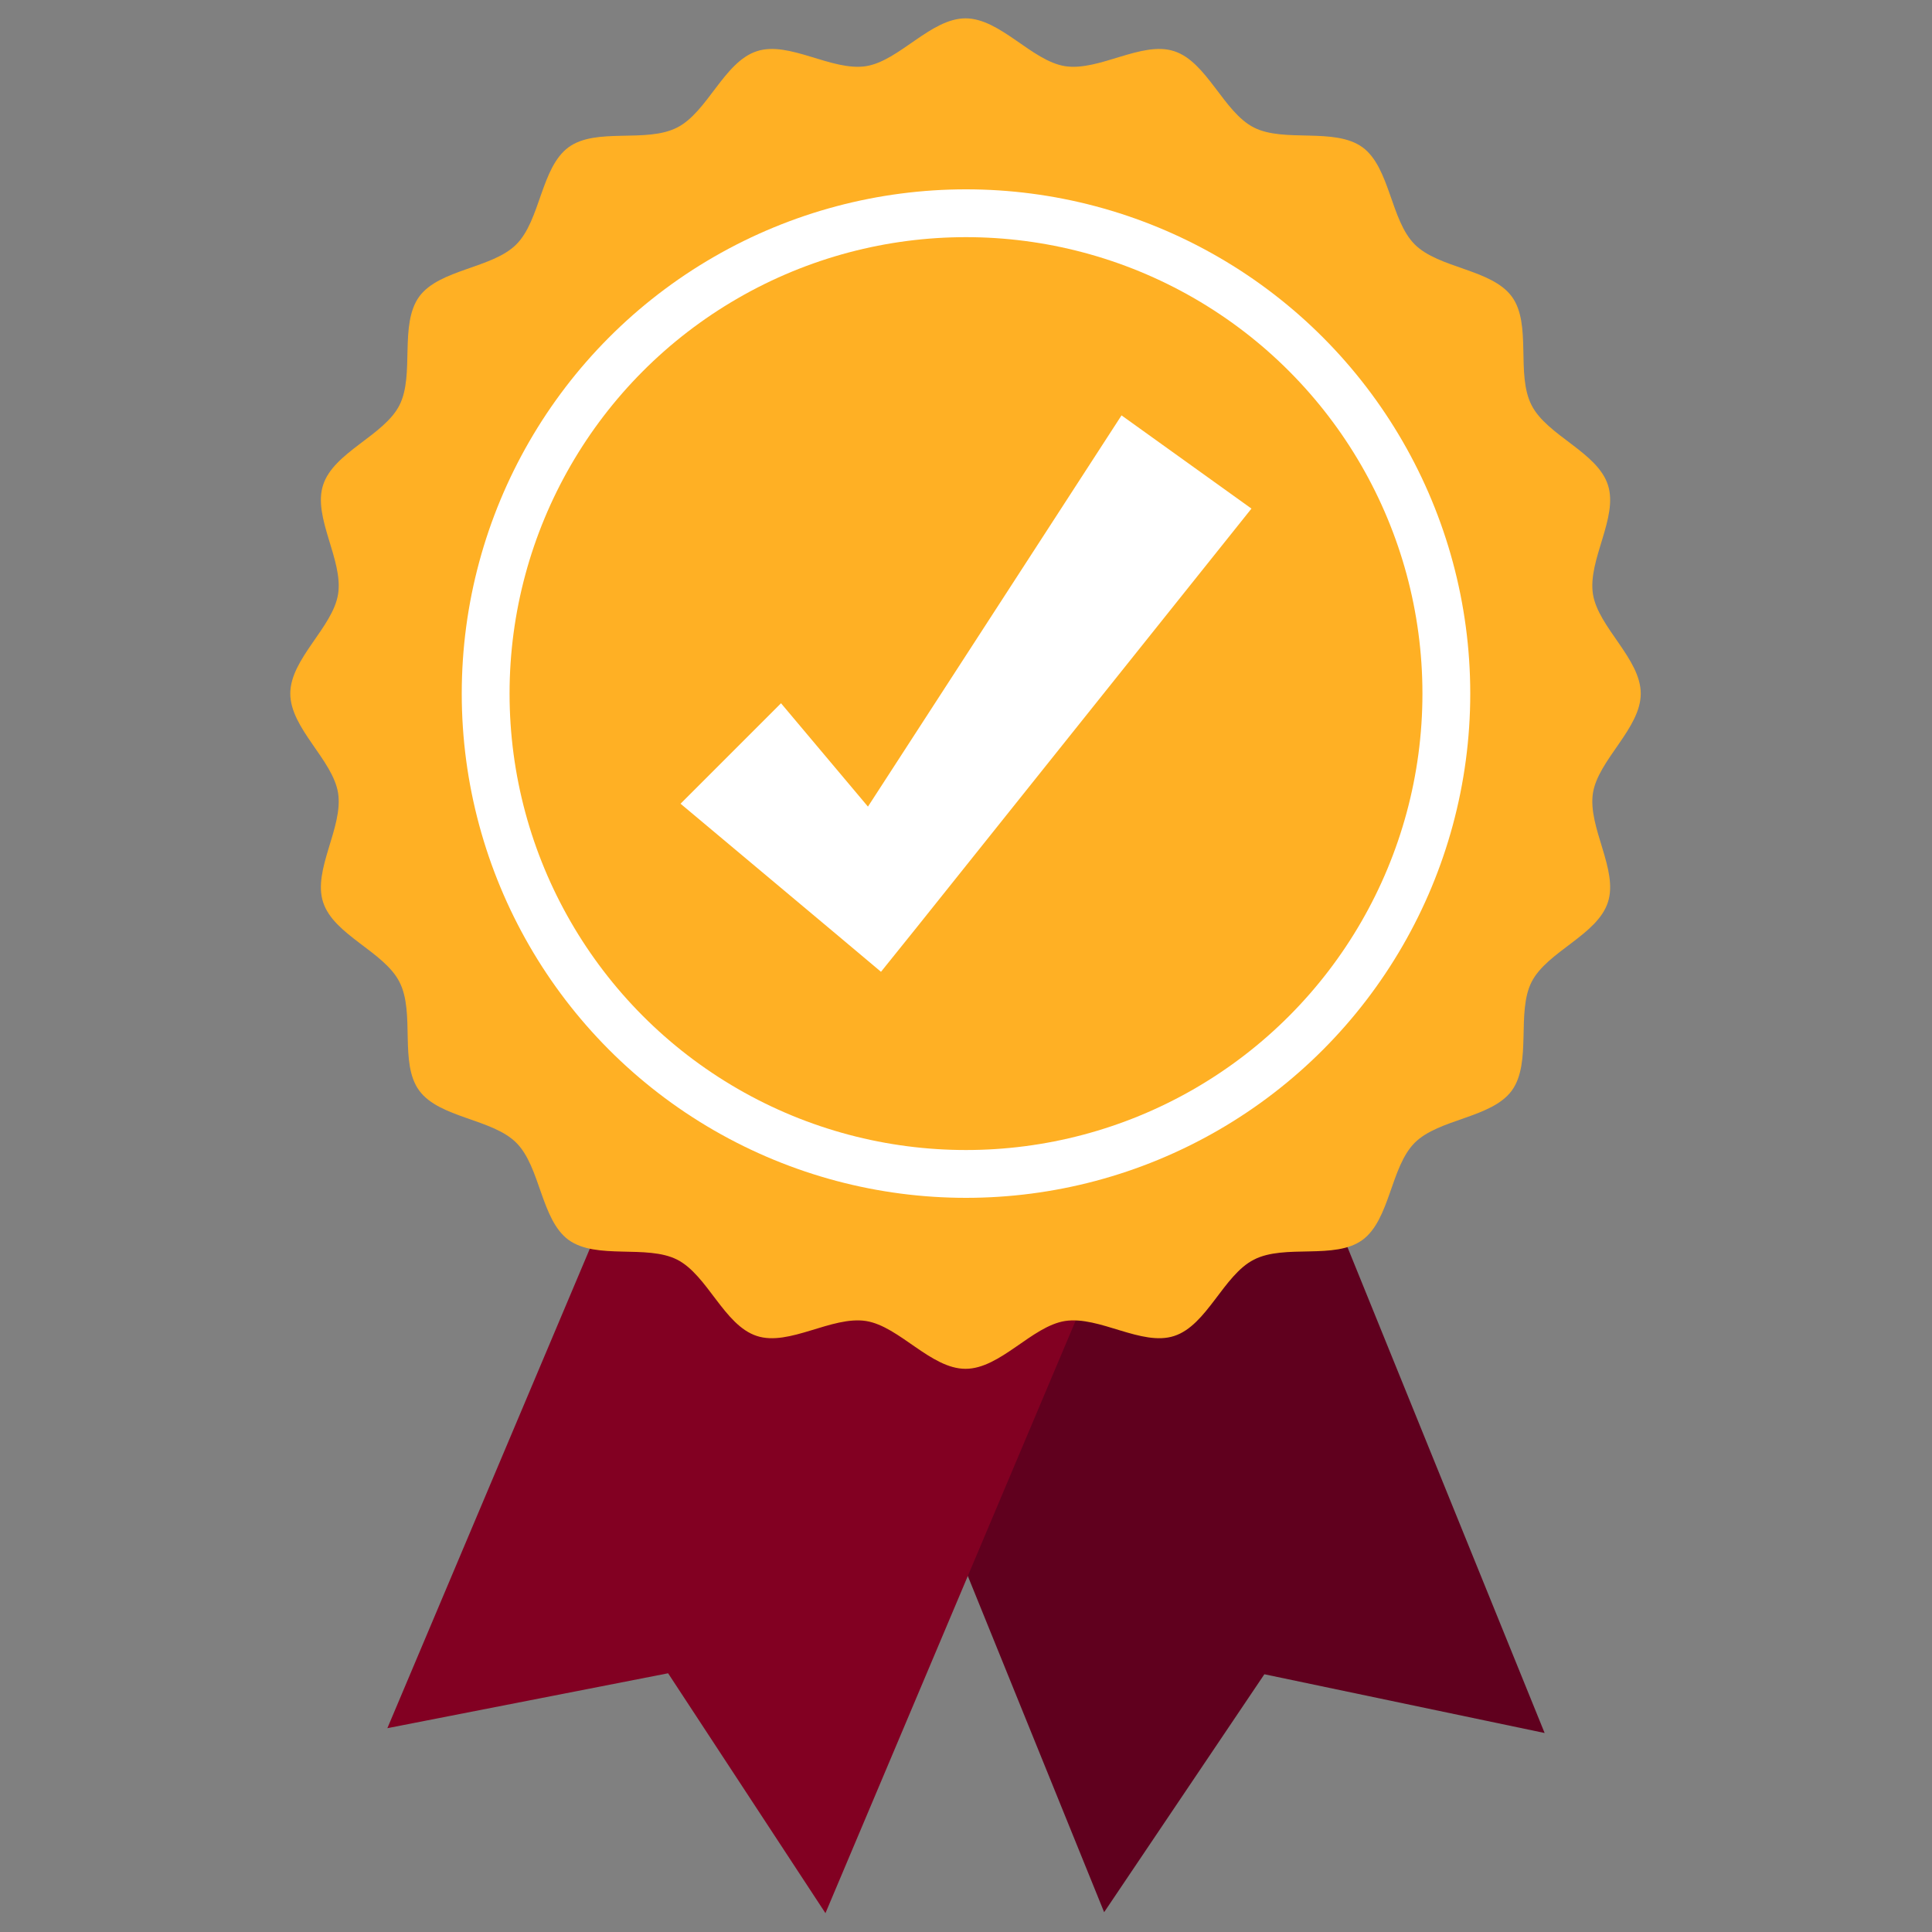
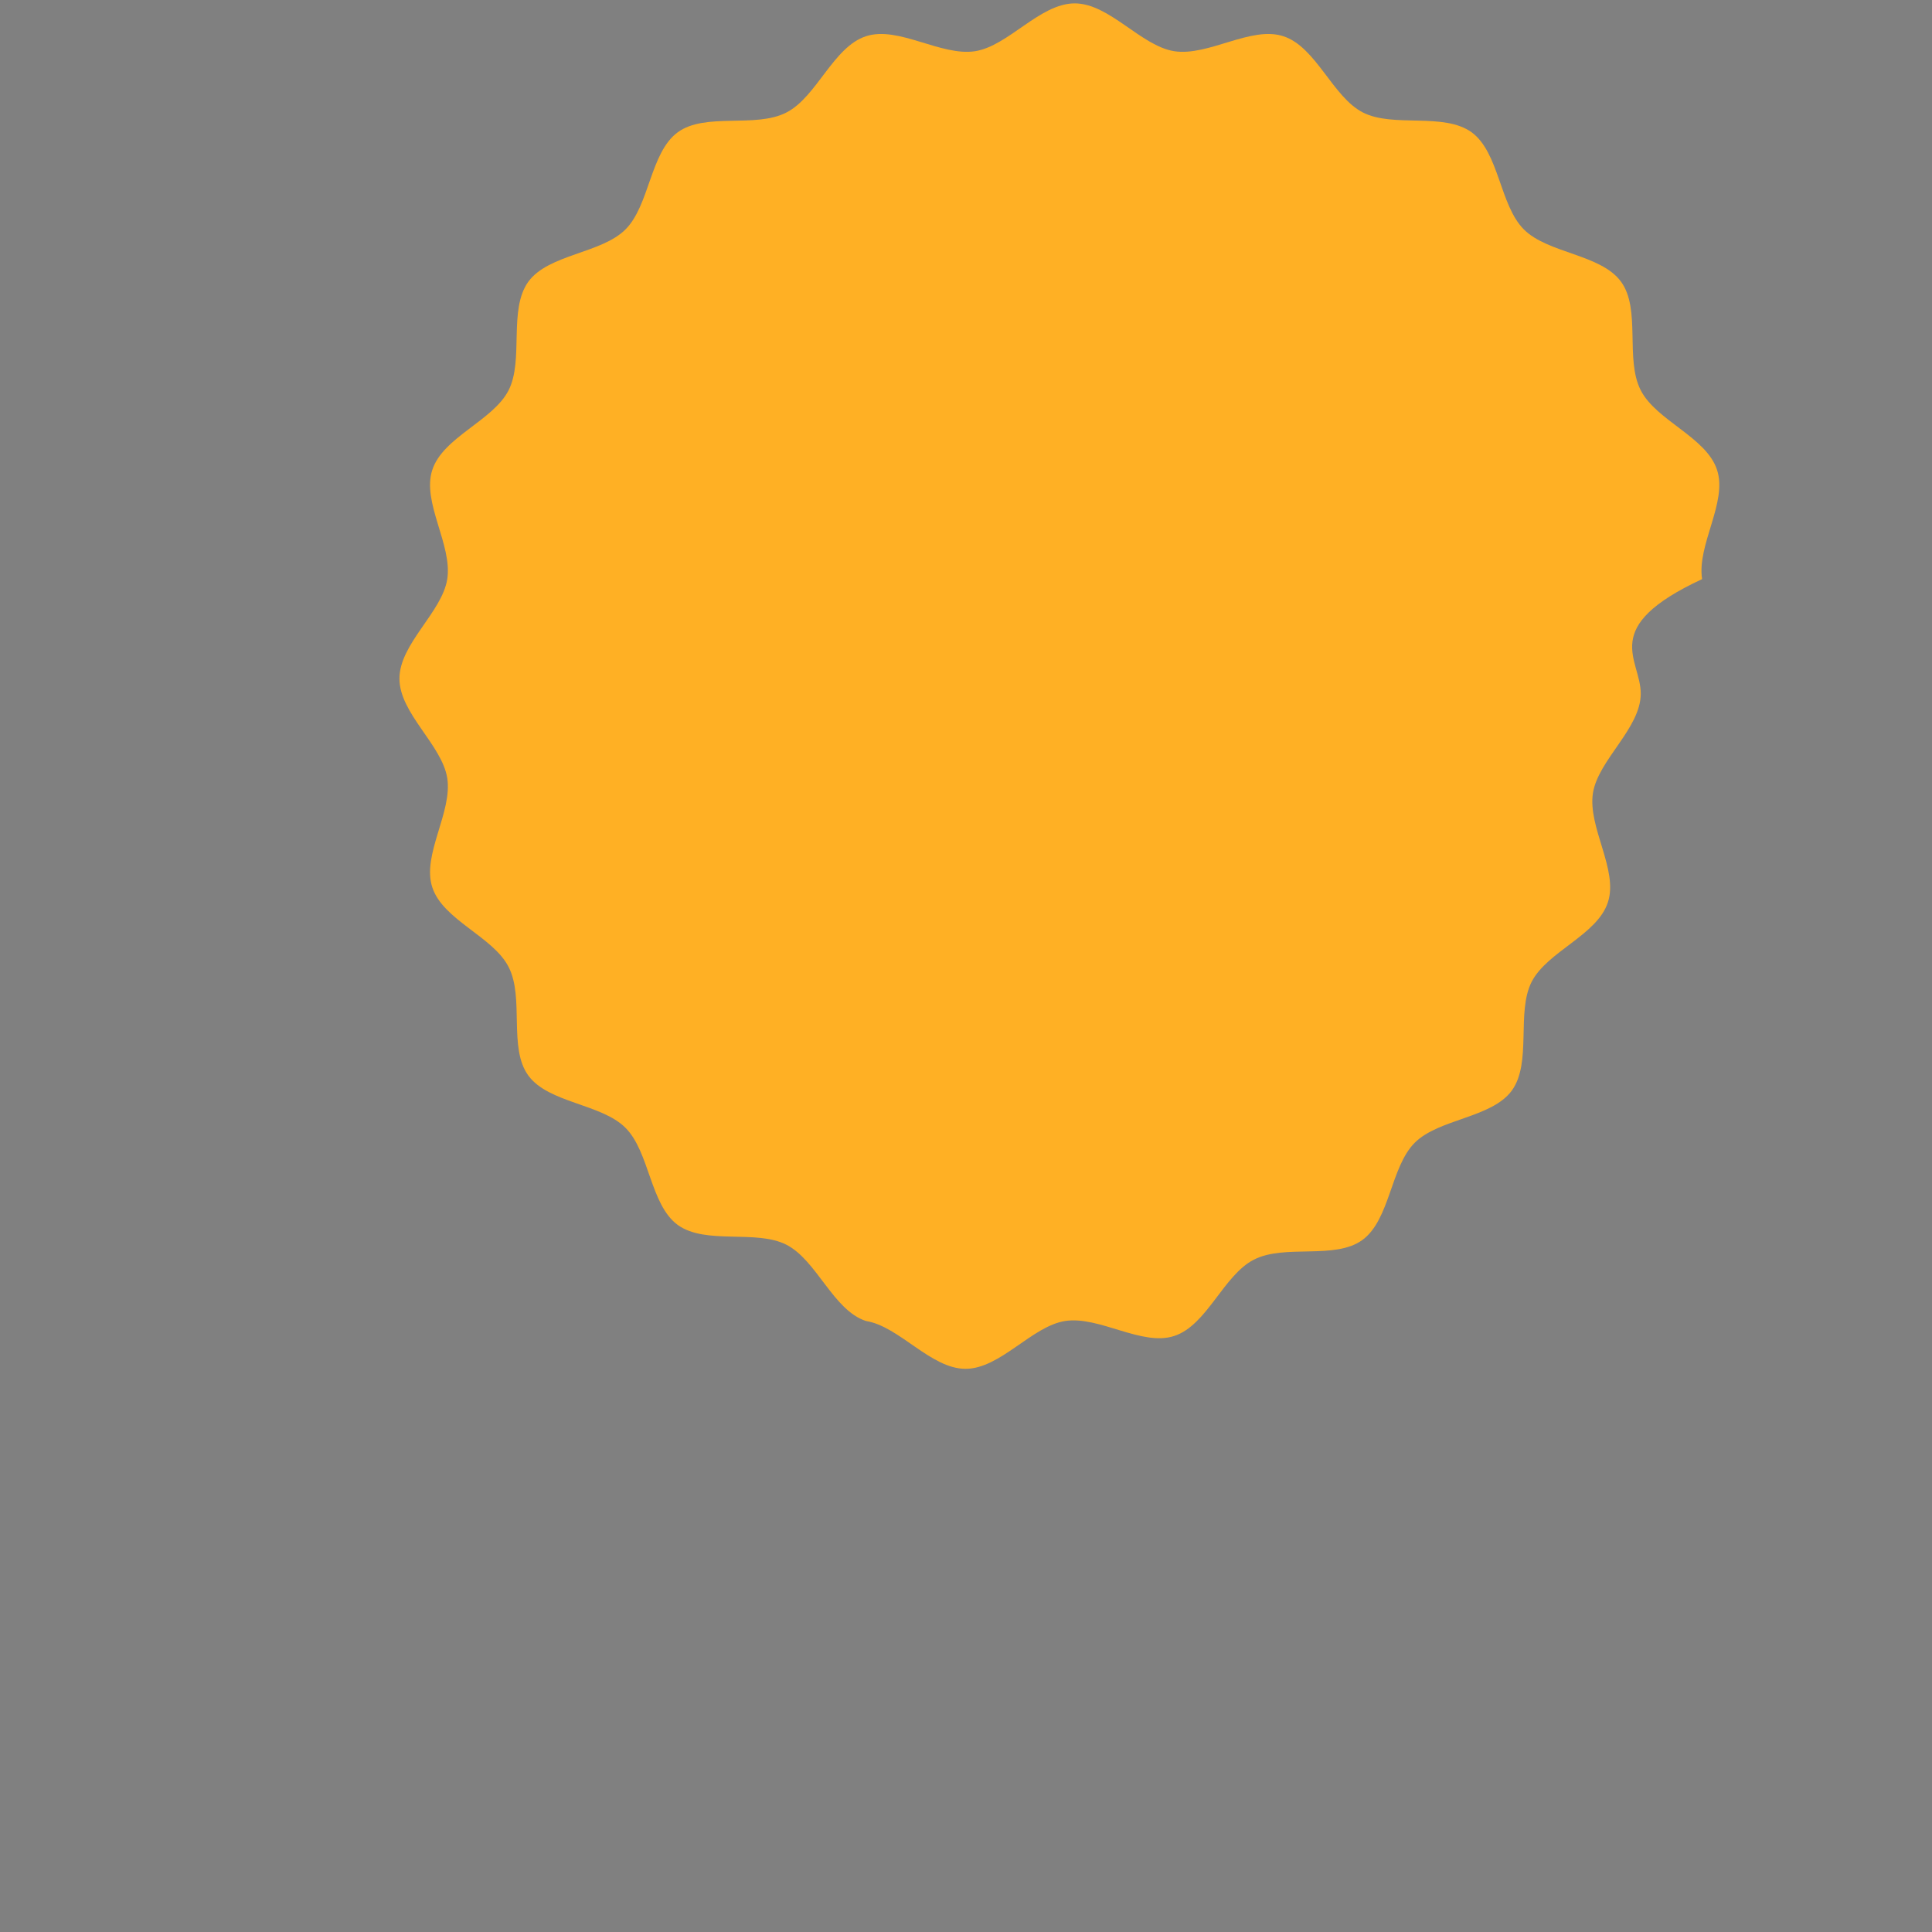
<svg xmlns="http://www.w3.org/2000/svg" version="1.1" baseProfile="tiny" id="Layer_1" x="0px" y="0px" viewBox="0 0 400 400" overflow="visible" xml:space="preserve">
  <rect x="0" y="0" width="400" height="400" fill="#808080" stroke="none" />
-   <polygon fill="#60001E" points="268.1,231.4 319.8,358.8 261.6,346.6 261.8,346.6 228.6,395.9 176.9,268.4 " />
-   <polygon fill="#820022" points="224.4,269.4 170.9,396.1 138.3,346.4 138.5,346.4 80.2,357.8 133.7,231.1 " />
-   <path fill="#FFB024" d="M339.7,143.6c0,7.2-8.8,13.7-9.9,20.6c-1.1,7.1,5.3,15.9,3.1,22.6c-2.2,6.8-12.6,10.2-15.8,16.5  c-3.2,6.3,0.1,16.7-4.1,22.5c-4.2,5.7-15.1,5.8-20.1,10.8s-5.1,15.9-10.8,20.1c-5.7,4.2-16.1,0.8-22.5,4.1  c-6.3,3.2-9.7,13.6-16.5,15.8c-6.7,2.2-15.5-4.2-22.6-3.1c-6.9,1.1-13.4,9.9-20.6,9.9c-7.2,0-13.7-8.8-20.6-9.9  c-7.1-1.1-15.9,5.3-22.6,3.1c-6.8-2.2-10.2-12.6-16.5-15.8c-6.3-3.2-16.7,0.1-22.5-4.1c-5.7-4.2-5.8-15.1-10.8-20.1  s-15.9-5.1-20.1-10.8s-0.8-16.1-4.1-22.5c-3.2-6.3-13.6-9.7-15.8-16.5c-2.2-6.7,4.2-15.5,3.1-22.6c-1.1-6.9-9.9-13.4-9.9-20.6  c0-7.2,8.8-13.7,9.9-20.6c1.1-7.1-5.3-15.9-3.1-22.6c2.2-6.8,12.6-10.2,15.8-16.5c3.2-6.3-0.1-16.7,4.1-22.5  c4.2-5.7,15.1-5.8,20.1-10.8s5.1-15.9,10.8-20.1c5.7-4.2,16.1-0.8,22.5-4.1c6.3-3.2,9.7-13.6,16.5-15.8c6.7-2.2,15.5,4.2,22.6,3.1  c6.9-1.1,13.4-9.9,20.6-9.9c7.2,0,13.7,8.8,20.6,9.9c7.1,1.1,15.9-5.3,22.6-3.1c6.8,2.2,10.2,12.6,16.5,15.8  c6.3,3.2,16.7-0.1,22.5,4.1c5.7,4.2,5.8,15.1,10.8,20.1s15.9,5.1,20.1,10.8s0.8,16.1,4.1,22.5c3.2,6.3,13.6,9.7,15.8,16.5  c2.2,6.7-4.2,15.5-3.1,22.6C330.9,129.9,339.7,136.4,339.7,143.6z" />
-   <circle fill="#FFFFFF" cx="200" cy="143.6" r="104.4" />
-   <circle fill="#FFB024" cx="200" cy="143.6" r="94.5" />
-   <polygon fill="#FFFFFF" points="259.1,105.3 189.8,192 182.4,201.2 173,193.3 140.9,166.4 161.7,145.6 179.7,167 232.2,86 " />
+   <path fill="#FFB024" d="M339.7,143.6c0,7.2-8.8,13.7-9.9,20.6c-1.1,7.1,5.3,15.9,3.1,22.6c-2.2,6.8-12.6,10.2-15.8,16.5  c-3.2,6.3,0.1,16.7-4.1,22.5c-4.2,5.7-15.1,5.8-20.1,10.8s-5.1,15.9-10.8,20.1c-5.7,4.2-16.1,0.8-22.5,4.1  c-6.3,3.2-9.7,13.6-16.5,15.8c-6.7,2.2-15.5-4.2-22.6-3.1c-6.9,1.1-13.4,9.9-20.6,9.9c-7.2,0-13.7-8.8-20.6-9.9  c-6.8-2.2-10.2-12.6-16.5-15.8c-6.3-3.2-16.7,0.1-22.5-4.1c-5.7-4.2-5.8-15.1-10.8-20.1  s-15.9-5.1-20.1-10.8s-0.8-16.1-4.1-22.5c-3.2-6.3-13.6-9.7-15.8-16.5c-2.2-6.7,4.2-15.5,3.1-22.6c-1.1-6.9-9.9-13.4-9.9-20.6  c0-7.2,8.8-13.7,9.9-20.6c1.1-7.1-5.3-15.9-3.1-22.6c2.2-6.8,12.6-10.2,15.8-16.5c3.2-6.3-0.1-16.7,4.1-22.5  c4.2-5.7,15.1-5.8,20.1-10.8s5.1-15.9,10.8-20.1c5.7-4.2,16.1-0.8,22.5-4.1c6.3-3.2,9.7-13.6,16.5-15.8c6.7-2.2,15.5,4.2,22.6,3.1  c6.9-1.1,13.4-9.9,20.6-9.9c7.2,0,13.7,8.8,20.6,9.9c7.1,1.1,15.9-5.3,22.6-3.1c6.8,2.2,10.2,12.6,16.5,15.8  c6.3,3.2,16.7-0.1,22.5,4.1c5.7,4.2,5.8,15.1,10.8,20.1s15.9,5.1,20.1,10.8s0.8,16.1,4.1,22.5c3.2,6.3,13.6,9.7,15.8,16.5  c2.2,6.7-4.2,15.5-3.1,22.6C330.9,129.9,339.7,136.4,339.7,143.6z" />
</svg>